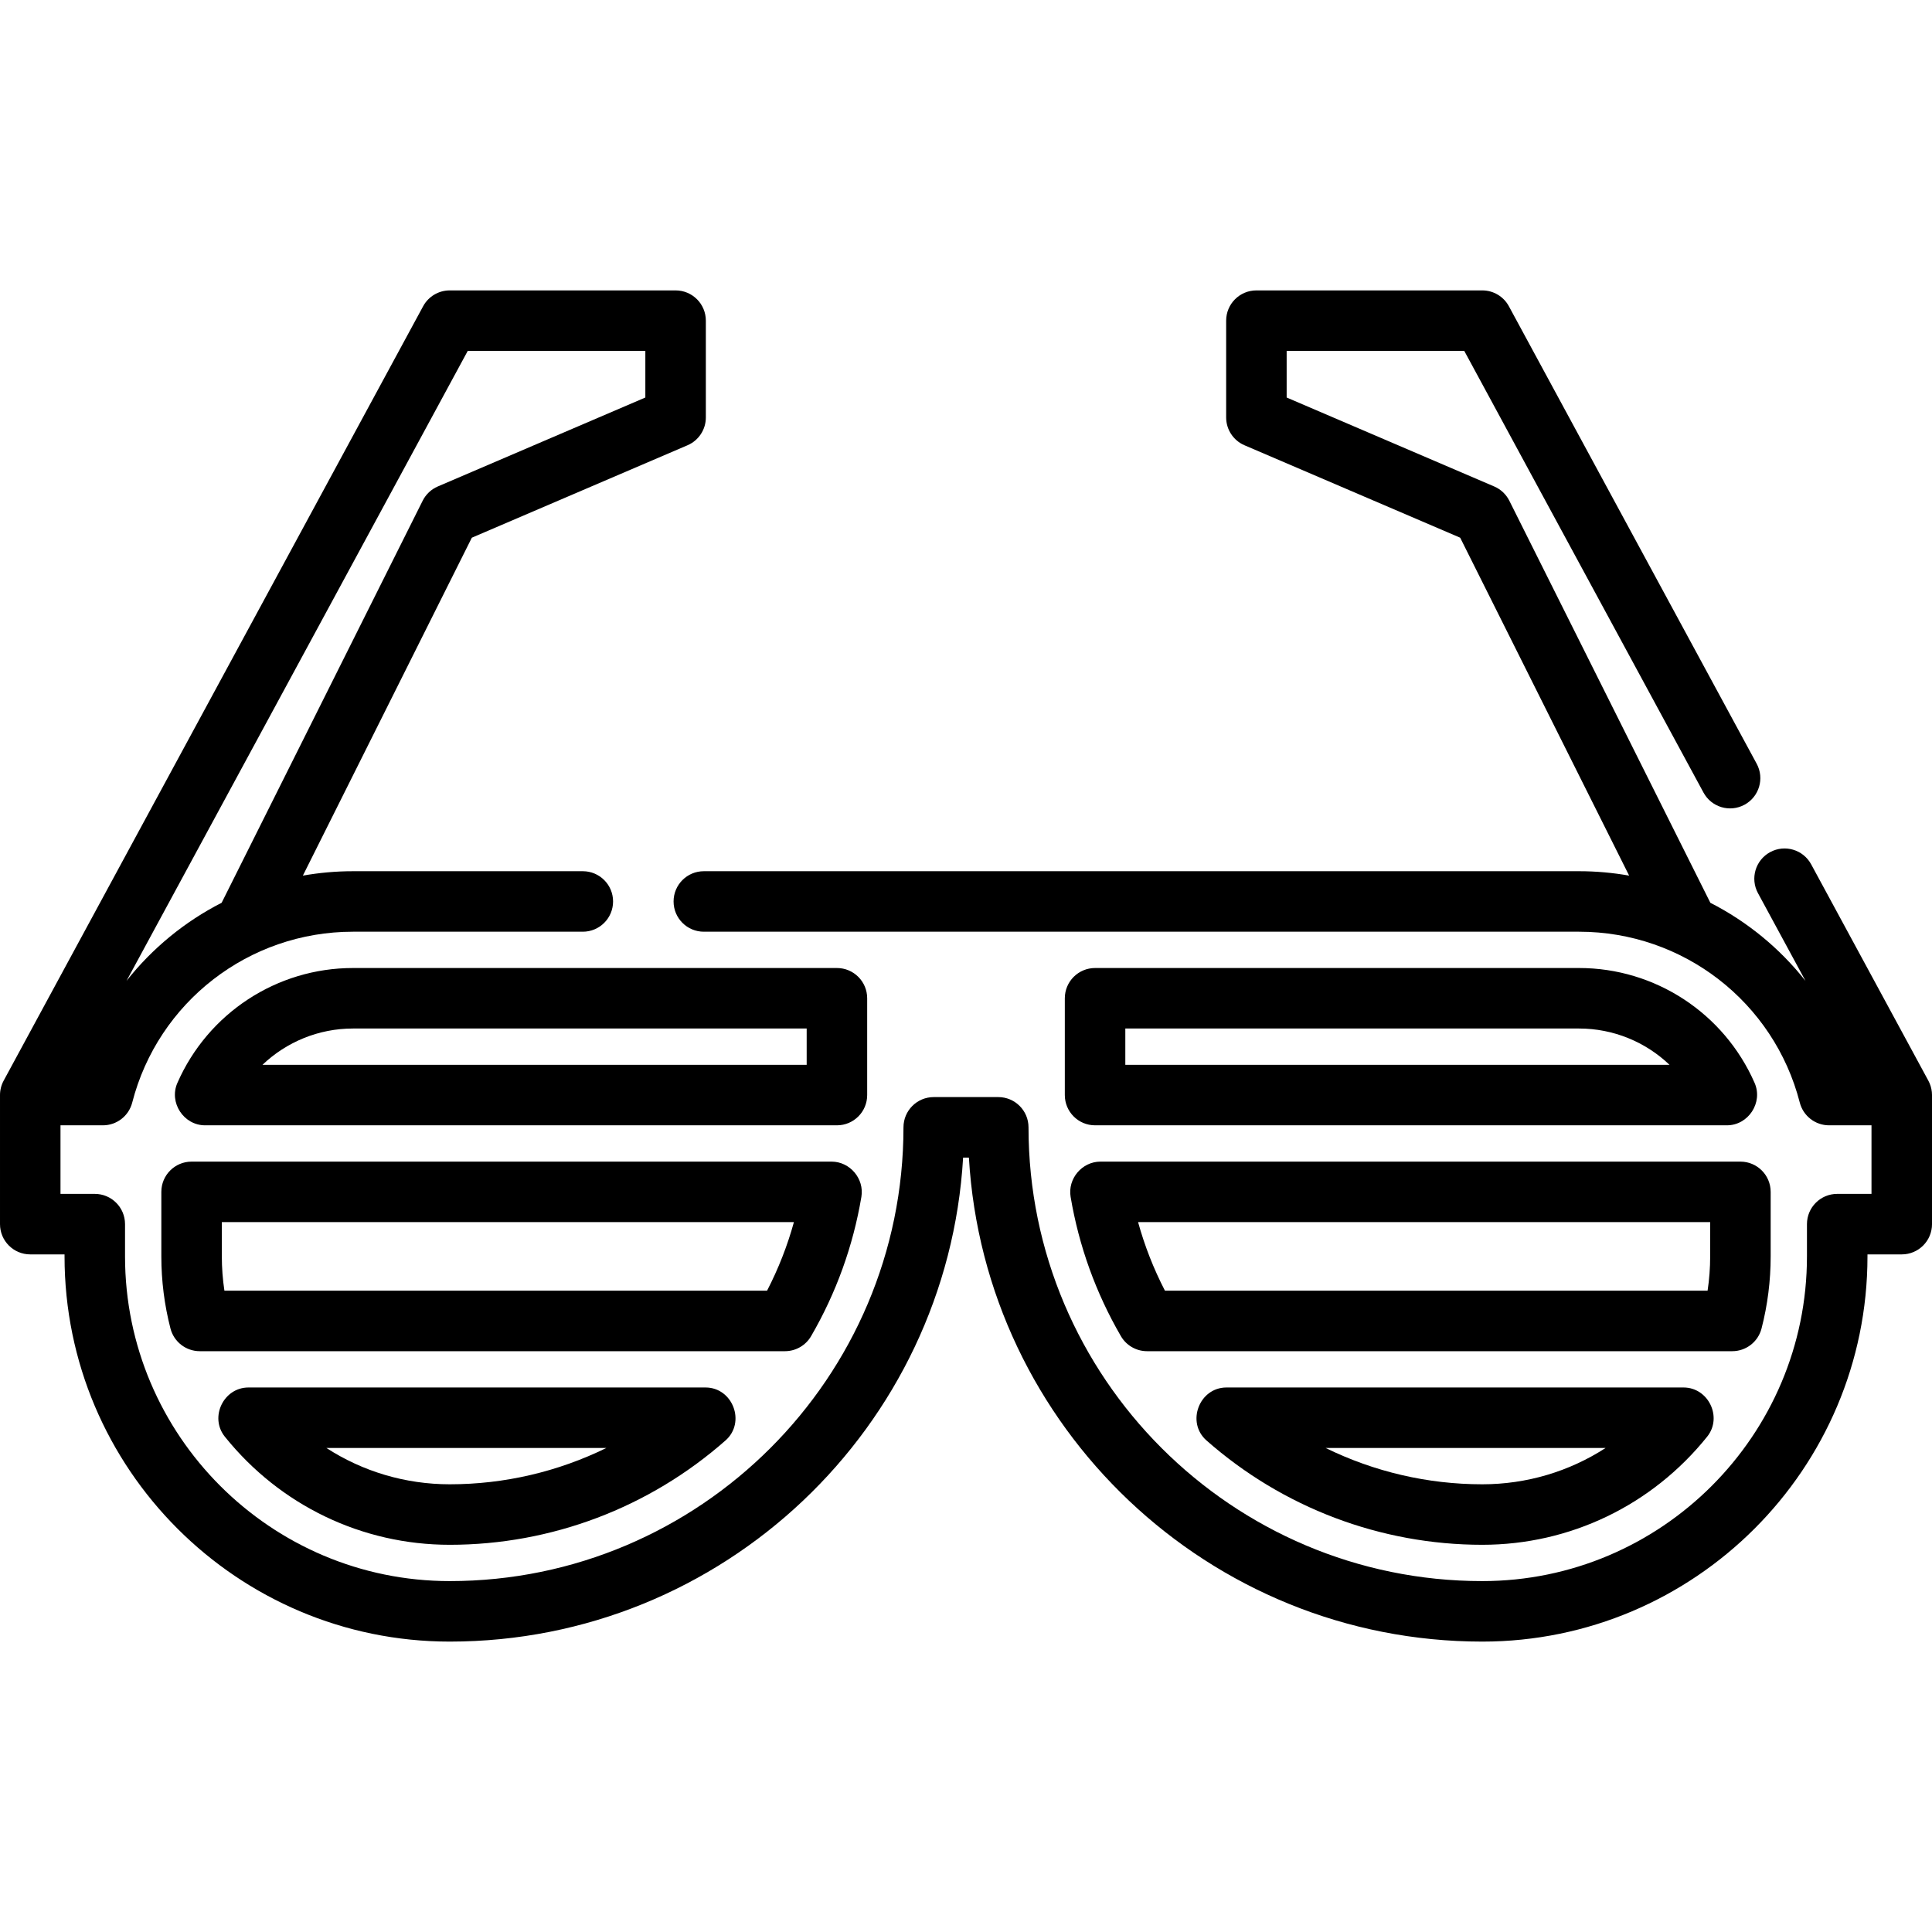
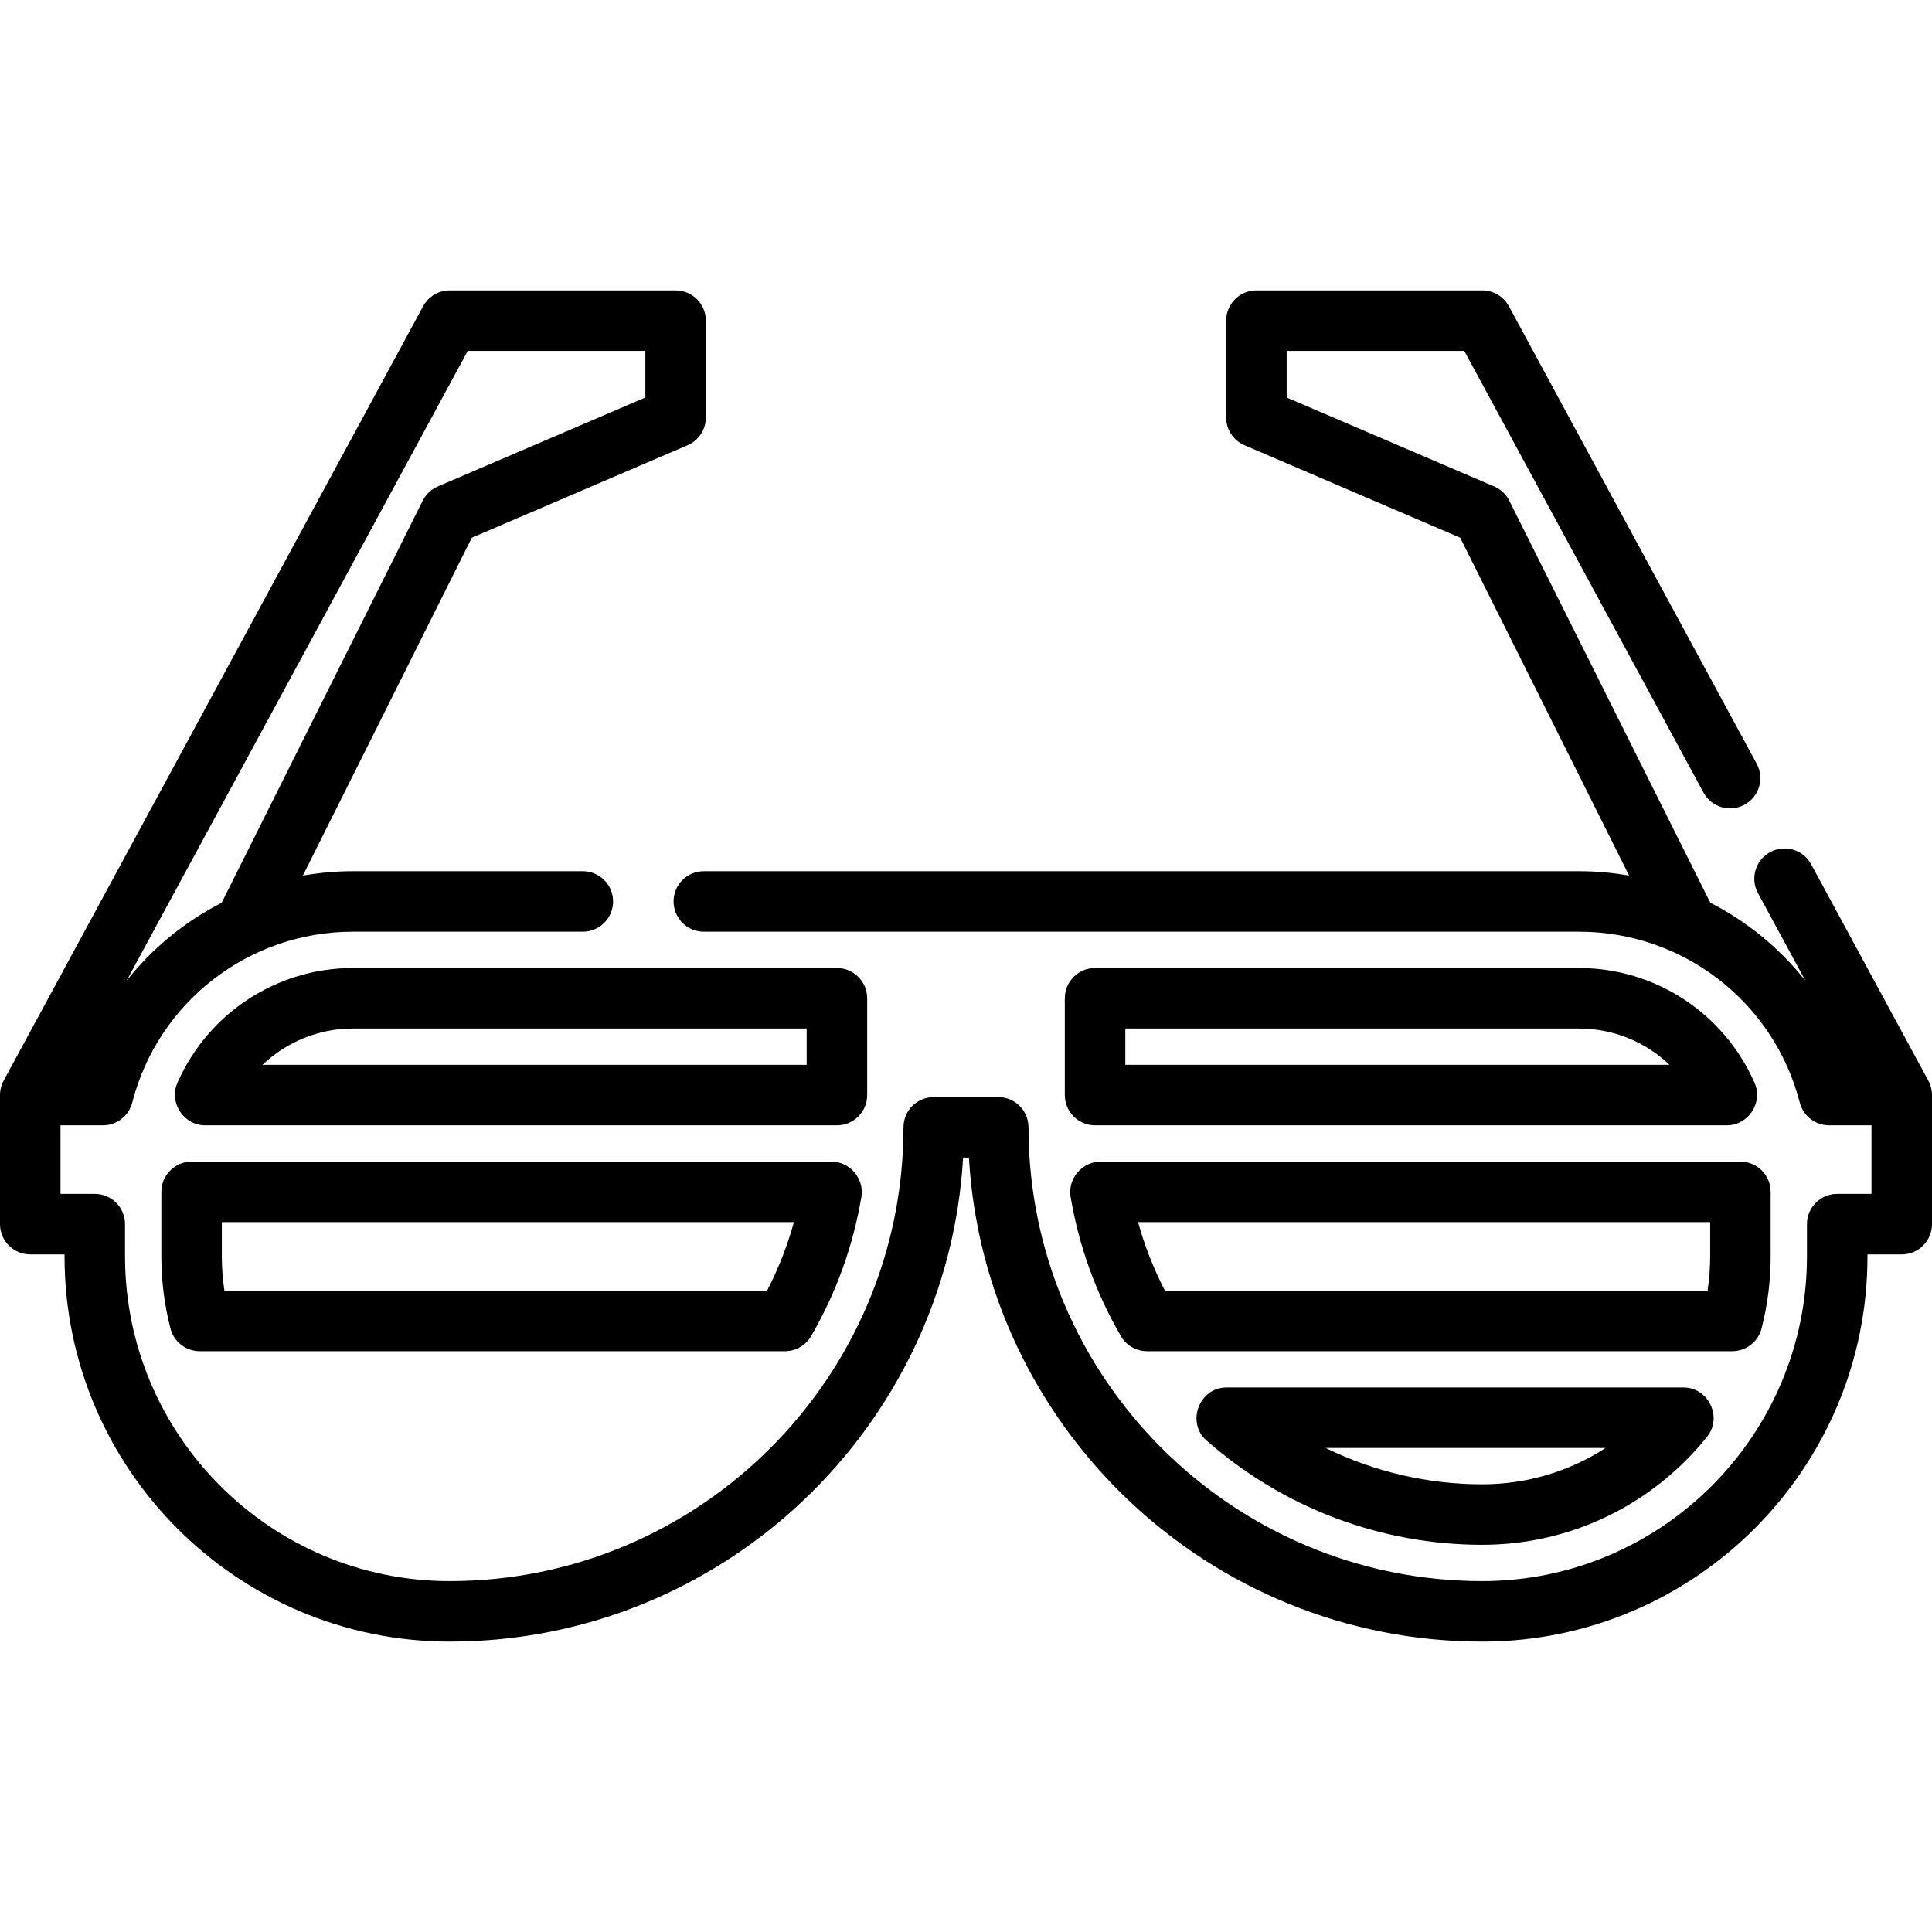
<svg xmlns="http://www.w3.org/2000/svg" fill="#000000" height="800px" width="800px" version="1.1" id="Layer_1" viewBox="0 0 512 512" xml:space="preserve">
  <g>
    <g>
      <path d="M511.96,289.393c-0.105-1.057-0.433-2.107-0.944-3.038l-31.04-57.302c-2.11-3.894-6.972-5.341-10.867-3.23    c-3.893,2.109-5.339,6.973-3.23,10.867l12.593,23.248c-6.823-8.635-15.431-15.697-25.21-20.693L399.989,132.7    c-0.848-1.695-2.269-3.036-4.013-3.783l-54.999-23.572V92.994h47.067l63.398,117.042c2.11,3.893,6.971,5.34,10.867,3.23    c3.893-2.109,5.339-6.973,3.23-10.867L399.868,81.159c-1.401-2.587-4.108-4.199-7.049-4.199H332.96    c-4.428,0-8.017,3.588-8.017,8.017v25.653c0,3.207,1.911,6.106,4.859,7.369l57.159,24.497l44.775,89.551    c-4.324-0.759-8.754-1.166-13.265-1.166h-231.95c-4.428,0-8.017,3.588-8.017,8.017s3.588,8.017,8.017,8.017h231.95    c27.575,0,51.628,18.623,58.49,45.288c0.913,3.542,4.107,6.019,7.764,6.019h11.24v18.171h-9.086c-4.428,0-8.017,3.588-8.017,8.017    v8.551c0,47.446-38.6,86.046-86.046,86.046c-66.306,0-120.25-53.945-120.25-120.251c0-4.428-3.588-8.017-8.017-8.017h-17.102    c-4.428,0-8.017,3.588-8.017,8.017c0,66.306-53.945,120.251-120.25,120.251c-47.446,0-86.046-38.6-86.046-86.046v-8.551    c0-4.428-3.588-8.017-8.017-8.017h-9.086v-18.171h11.242c3.658,0,6.852-2.476,7.764-6.019    c6.861-26.665,30.914-45.288,58.489-45.288h60.927c4.428,0,8.017-3.588,8.017-8.017s-3.588-8.017-8.017-8.017H93.528    c-4.51,0-8.941,0.407-13.265,1.166l44.776-89.551L182.198,118c2.948-1.263,4.859-4.162,4.859-7.369V84.977    c0-4.428-3.588-8.017-8.017-8.017h-59.858c-2.943,0-5.648,1.612-7.049,4.199L0.985,286.356c-0.647,1.179-0.991,2.535-0.984,3.88    v34.174c0,4.428,3.588,8.017,8.017,8.017h9.086v0.534c0,56.287,45.792,102.079,102.079,102.079    c72.455,0,131.885-56.838,136.051-128.267h1.535c4.166,71.429,63.596,128.267,136.051,128.267    c56.287,0,102.079-45.792,102.079-102.079v-0.534h9.086c4.428,0,8.017-3.588,8.017-8.017v-34.175    C512.001,289.955,511.987,289.674,511.96,289.393z M123.956,92.994h47.067v12.351l-54.999,23.571    c-1.743,0.747-3.165,2.088-4.013,3.783L58.738,239.245c-9.779,4.996-18.387,12.059-25.21,20.694L123.956,92.994z" />
    </g>
  </g>
  <g>
    <g>
      <path d="M464.989,286.986c-8.108-18.498-26.366-30.452-46.517-30.452H290.205c-4.428,0-8.017,3.588-8.017,8.017v25.653    c0,4.428,3.588,8.017,8.017,8.017h167.442C463.324,298.221,467.272,292.196,464.989,286.986z M298.221,282.188v-9.62h120.25    c9.092,0,17.622,3.56,23.97,9.62H298.221z" />
    </g>
  </g>
  <g>
    <g>
      <path d="M221.796,256.534H93.528c-20.151,0-38.41,11.953-46.518,30.452c-2.283,5.21,1.665,11.235,7.343,11.235h167.442    c4.428,0,8.017-3.588,8.017-8.017v-25.653C229.812,260.123,226.224,256.534,221.796,256.534z M213.779,282.188H69.558    c6.347-6.06,14.878-9.62,23.97-9.62h120.25V282.188z" />
    </g>
  </g>
  <g>
    <g>
      <path d="M461.228,307.841H291.631c-4.883,0-8.718,4.531-7.906,9.35c2.195,13.023,6.676,25.435,13.318,36.893    c1.434,2.472,4.076,3.995,6.935,3.995h155.084c3.657,0,6.848-2.472,7.762-6.011c1.606-6.216,2.42-12.645,2.42-19.108v-17.102    C469.244,311.43,465.656,307.841,461.228,307.841z M453.211,332.96c0,3.05-0.229,6.088-0.683,9.086H308.723    c-3.008-5.815-5.388-11.89-7.119-18.171h151.607V332.96z" />
    </g>
  </g>
  <g>
    <g>
-       <path d="M186.974,367.699H65.836c-6.584,0-10.386,7.885-6.251,13.036c14.624,18.209,36.345,28.651,59.596,28.651    c26.914,0,52.873-9.822,73.095-27.658C197.702,376.943,194.192,367.699,186.974,367.699z M119.182,393.353    c-11.772,0-23.05-3.393-32.676-9.62h74.179C147.856,390.017,133.68,393.353,119.182,393.353z" />
-     </g>
+       </g>
  </g>
  <g>
    <g>
      <path d="M220.37,307.841H50.773c-4.428,0-8.017,3.588-8.017,8.017v17.102c0,6.463,0.815,12.892,2.42,19.108    c0.914,3.539,4.107,6.011,7.762,6.011h155.084c2.858,0,5.5-1.523,6.935-3.996c6.642-11.457,11.123-23.869,13.318-36.893    C229.087,312.372,225.252,307.841,220.37,307.841z M203.277,342.046H59.472c-0.454-2.997-0.683-6.036-0.683-9.086v-9.086h151.607    C208.665,330.156,206.285,336.231,203.277,342.046z" />
    </g>
  </g>
  <g>
    <g>
      <path d="M446.164,367.699H325.026c-7.218,0-10.727,9.244-5.303,14.029c20.222,17.836,46.182,27.658,73.095,27.658    c23.252,0,44.973-10.443,59.596-28.651C456.55,375.586,452.748,367.699,446.164,367.699z M392.818,393.353    c-14.497,0-28.674-3.336-41.503-9.62h74.179C415.869,389.96,404.59,393.353,392.818,393.353z" />
    </g>
  </g>
</svg>